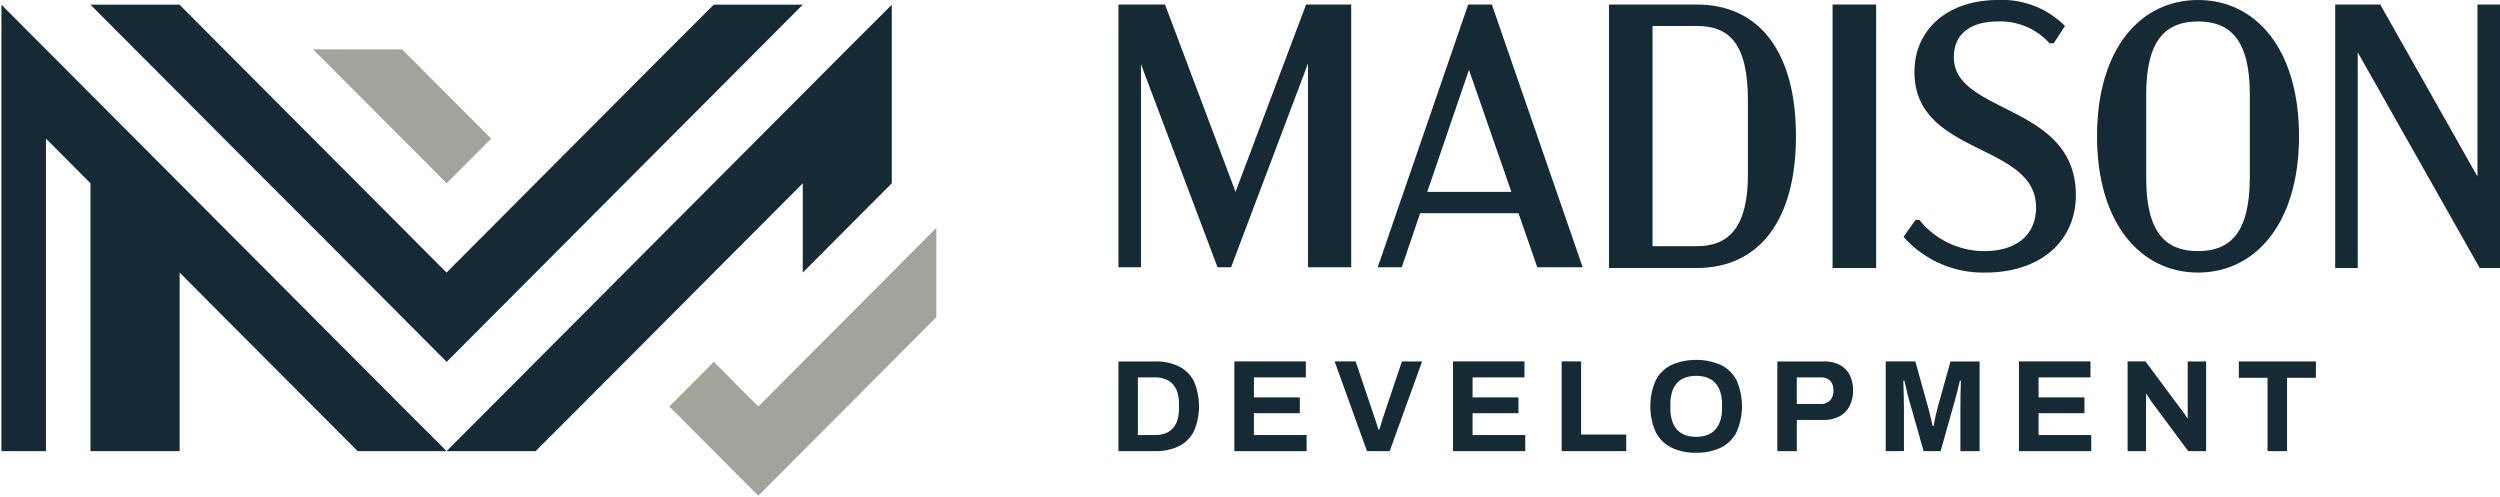
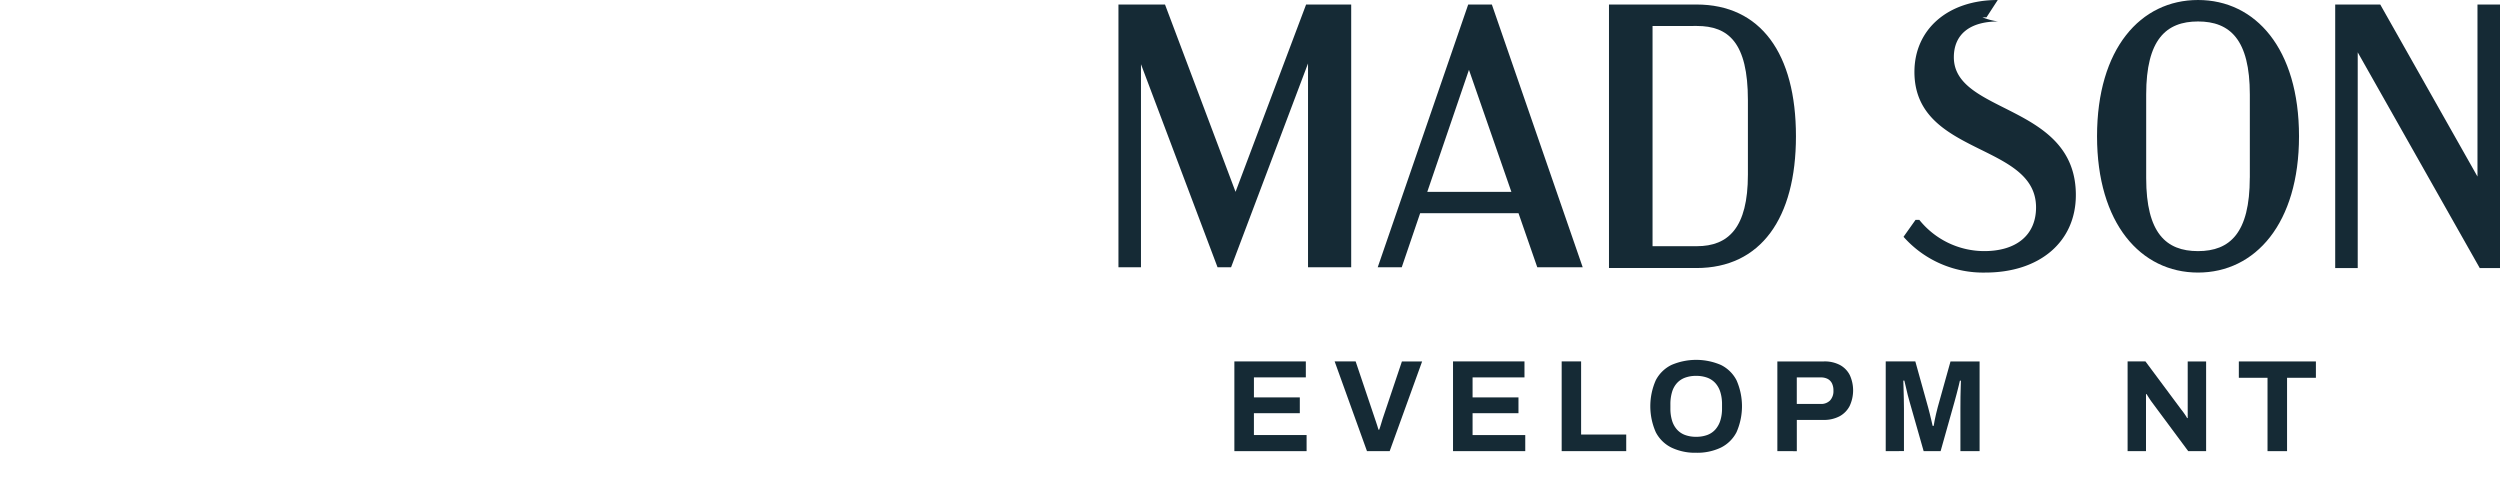
<svg xmlns="http://www.w3.org/2000/svg" width="326" height="64.838" viewBox="0 0 326 64.838">
  <defs>
    <clipPath id="clip-path">
      <rect id="Rectangle_155" data-name="Rectangle 155" width="326" height="64.838" fill="none" />
    </clipPath>
    <clipPath id="clip-path-2">
-       <rect id="Rectangle_154" data-name="Rectangle 154" width="121.907" height="64.035" fill="none" />
-     </clipPath>
+       </clipPath>
  </defs>
  <g id="Group_669" data-name="Group 669" transform="translate(0 0)">
    <g id="Group_666" data-name="Group 666" transform="translate(0 0)">
      <g id="Group_665" data-name="Group 665" clip-path="url(#clip-path)">
        <g id="Group_664" data-name="Group 664" transform="translate(0.188 0.612)">
          <g id="Group_663" data-name="Group 663" clip-path="url(#clip-path-2)">
            <g id="Group_662" data-name="Group 662">
              <g id="Group_661" data-name="Group 661" clip-path="url(#clip-path-2)">
                <path id="Path_603" data-name="Path 603" d="M147.254,44v5.822l-5.805,5.821-5.8,5.822-5.805,5.822-2.9,2.91-2.9,2.911-5.805-5.822-5.8-5.822,2.9-2.91,2.9-2.911,5.805,5.822,5.805-5.822,5.805-5.821,5.8-5.822,5.805-5.822Z" transform="translate(-25.347 -9.073)" fill="#a2a39b" />
                <path id="Path_604" data-name="Path 604" d="M133.081,18.25v5.822l-5.805,5.821-5.8,5.822V24.072l-5.805,5.821-5.805,5.822-5.805,5.822-2.9,2.91-2.9,2.911-5.805,5.821L86.64,59H75.03l5.8-5.822,5.805-5.821,5.805-5.822,2.9-2.91,2.9-2.911,5.8-5.822,5.805-5.821,5.805-5.822,5.805-5.822,5.8-5.821L133.081.787V18.25Z" transform="translate(-16.979 -0.786)" fill="#152a35" />
                <path id="Path_605" data-name="Path 605" d="M108.082.786l-5.805,5.822-5.8,5.821L90.667,18.25l-5.805,5.822-5.805,5.822-2.9,2.91-2.9,2.91-5.805,5.822-5.805,5.822-2.9-2.911-2.9-2.91-5.8-5.822-2.9-2.91-2.9-2.91L38.42,24.072,32.615,18.25l-5.8-5.822L21.005,6.608,15.2.786H26.81l5.8,5.822,5.805,5.821,5.805,5.822,5.805,5.822,2.9,2.91,2.9,2.911,5.805,5.821,5.805-5.821,2.9-2.911,2.9-2.91,5.8-5.822,5.805-5.822,5.805-5.821L96.472.786h11.61Z" transform="translate(-3.59 -0.786)" fill="#152a35" />
                <path id="Path_606" data-name="Path 606" d="M75.814,19.908l-2.9,2.91-2.9,2.911-2.9-2.911-2.9-2.91L58.4,14.086,52.594,8.266H64.2l5.8,5.821L72.912,17Z" transform="translate(-11.958 -2.444)" fill="#a2a39b" />
                <path id="Path_607" data-name="Path 607" d="M58.294,59H46.684l-2.9-2.91-2.9-2.911-5.805-5.821-2.9-2.911-2.9-2.91-5.8-5.822V59H11.853V24.072L6.048,18.251V59H.243V.787l5.8,5.821,5.805,5.822,5.805,5.822,5.805,5.822,5.8,5.821,5.805,5.822,2.9,2.91,2.9,2.911,5.805,5.822,2.9,2.91,2.9,2.91Z" transform="translate(-0.243 -0.786)" fill="#152a35" />
              </g>
            </g>
          </g>
        </g>
      </g>
    </g>
    <path id="Path_608" data-name="Path 608" d="M218.243.757V35.024h-5.63V8.443L202.578,35.024h-1.762L190.83,8.541V35.024h-2.937V.757h6.07l9.2,24.428,9.2-24.428Z" transform="translate(-42.047 -0.169)" fill="#152a35" />
    <path id="Path_609" data-name="Path 609" d="M249.809,27.974H236.982l-2.4,7.05h-3.133L243.249.757h3.084l11.847,34.267h-5.923Zm-.931-2.79-5.531-15.91-5.434,15.91Z" transform="translate(-51.795 -0.169)" fill="#152a35" />
    <g id="Group_668" data-name="Group 668" transform="translate(0 0)">
      <g id="Group_667" data-name="Group 667" clip-path="url(#clip-path)">
        <path id="Path_610" data-name="Path 610" d="M281.709.757c8.371,0,12.972,6.381,12.972,17.181,0,10.7-4.6,17.181-12.972,17.181H270.3V.757Zm-5.728,2.8V32.272h5.777c4.112,0,6.658-2.405,6.658-9.327v-9.72c0-7.511-2.546-9.671-6.658-9.671Z" transform="translate(-60.489 -0.168)" fill="#152a35" />
-         <rect id="Rectangle_156" data-name="Rectangle 156" width="5.679" height="34.363" transform="translate(238.969 0.589)" fill="#152a35" />
-         <path id="Path_611" data-name="Path 611" d="M319.784,30.877l1.566-2.208h.489a10.871,10.871,0,0,0,8.469,4.074c4.209,0,6.755-2.111,6.755-5.695,0-8.492-15.86-6.676-15.86-17.672,0-5.5,4.308-9.376,10.867-9.376a11.589,11.589,0,0,1,8.763,3.388l-1.469,2.258h-.539A8.626,8.626,0,0,0,332.12,2.8c-3.672,0-5.777,1.67-5.777,4.664,0,7.461,15.91,6.037,15.91,17.966,0,6.088-4.7,10.112-11.8,10.112a13.848,13.848,0,0,1-10.671-4.663" transform="translate(-71.562 0)" fill="#152a35" />
+         <path id="Path_611" data-name="Path 611" d="M319.784,30.877l1.566-2.208h.489a10.871,10.871,0,0,0,8.469,4.074c4.209,0,6.755-2.111,6.755-5.695,0-8.492-15.86-6.676-15.86-17.672,0-5.5,4.308-9.376,10.867-9.376l-1.469,2.258h-.539A8.626,8.626,0,0,0,332.12,2.8c-3.672,0-5.777,1.67-5.777,4.664,0,7.461,15.91,6.037,15.91,17.966,0,6.088-4.7,10.112-11.8,10.112a13.848,13.848,0,0,1-10.671-4.663" transform="translate(-71.562 0)" fill="#152a35" />
        <path id="Path_612" data-name="Path 612" d="M352.291,17.771C352.291,6.333,357.97,0,365.46,0s13.169,6.333,13.169,17.771c0,11.34-5.679,17.771-13.169,17.771s-13.169-6.431-13.169-17.771m19.924,5.4V12.322c0-7.167-2.594-9.523-6.755-9.523S358.7,5.155,358.7,12.322v10.9c0,7.167,2.594,9.524,6.755,9.524s6.755-2.357,6.755-9.573" transform="translate(-78.837 0)" fill="#152a35" />
        <path id="Path_613" data-name="Path 613" d="M413.79.757V35.12h-2.643L395.237,6.991V35.12H392.3V.757h5.874l12.679,22.434V.757Z" transform="translate(-87.79 -0.168)" fill="#152a35" />
-         <path id="Path_614" data-name="Path 614" d="M187.892,72.248V60.55h4.761a6.927,6.927,0,0,1,3.095.631,4.4,4.4,0,0,1,1.964,1.918,8.23,8.23,0,0,1,0,6.591,4.387,4.387,0,0,1-1.964,1.927,6.917,6.917,0,0,1-3.095.631Zm2.534-2.1h2.211a3.876,3.876,0,0,0,1.36-.222,2.452,2.452,0,0,0,.987-.656,2.886,2.886,0,0,0,.6-1.092,5.15,5.15,0,0,0,.2-1.526v-.512a5.161,5.161,0,0,0-.2-1.526,2.888,2.888,0,0,0-.6-1.091,2.526,2.526,0,0,0-.987-.665,3.752,3.752,0,0,0-1.36-.23h-2.211Z" transform="translate(-42.047 -13.419)" fill="#152a35" />
        <path id="Path_615" data-name="Path 615" d="M207.367,72.248v-11.7h9.318v2.081h-6.768V65.24H215.9V67.3h-5.985v2.848h6.87v2.1Z" transform="translate(-46.405 -13.419)" fill="#152a35" />
        <path id="Path_616" data-name="Path 616" d="M228.43,72.249l-4.217-11.7h2.738l2.516,7.469c.045.125.1.276.153.452s.113.35.17.52.1.324.137.46h.1q.068-.188.145-.435t.153-.5q.076-.256.144-.478l2.517-7.486h2.635l-4.233,11.7Z" transform="translate(-50.175 -13.419)" fill="#152a35" />
        <path id="Path_617" data-name="Path 617" d="M244.1,72.248v-11.7h9.318v2.081h-6.768V65.24h5.985V67.3h-5.985v2.848h6.87v2.1Z" transform="translate(-54.626 -13.419)" fill="#152a35" />
        <path id="Path_618" data-name="Path 618" d="M262.352,72.248v-11.7h2.534v9.532h5.884v2.165Z" transform="translate(-58.71 -13.419)" fill="#152a35" />
        <path id="Path_619" data-name="Path 619" d="M283.217,72.4a7.126,7.126,0,0,1-3.2-.666,4.575,4.575,0,0,1-2.058-2.012,8.4,8.4,0,0,1,0-6.778,4.546,4.546,0,0,1,2.058-2,8.176,8.176,0,0,1,6.419,0,4.561,4.561,0,0,1,2.049,2,8.4,8.4,0,0,1,0,6.778,4.591,4.591,0,0,1-2.049,2.012,7.158,7.158,0,0,1-3.222.666m0-2.081a4.1,4.1,0,0,0,1.462-.239,2.635,2.635,0,0,0,1.054-.716,3.2,3.2,0,0,0,.646-1.168,5.172,5.172,0,0,0,.221-1.578v-.529a5.315,5.315,0,0,0-.221-1.6,3.1,3.1,0,0,0-.646-1.168,2.683,2.683,0,0,0-1.054-.708,4.122,4.122,0,0,0-1.462-.238,4.071,4.071,0,0,0-1.446.238,2.677,2.677,0,0,0-1.054.708,3,3,0,0,0-.637,1.168,5.5,5.5,0,0,0-.213,1.6v.529a5.355,5.355,0,0,0,.213,1.578,3.1,3.1,0,0,0,.637,1.168,2.629,2.629,0,0,0,1.054.716,4.054,4.054,0,0,0,1.446.239" transform="translate(-62.044 -13.361)" fill="#152a35" />
        <path id="Path_620" data-name="Path 620" d="M298.585,72.248V60.55h6.071a4.266,4.266,0,0,1,2.1.469,3.092,3.092,0,0,1,1.275,1.313,4.8,4.8,0,0,1-.017,4.024A3.19,3.19,0,0,1,306.7,67.7a4.359,4.359,0,0,1-2.125.477h-3.452v4.075Zm2.534-6.155h3.112a1.609,1.609,0,0,0,1.233-.461,1.788,1.788,0,0,0,.434-1.279,2.088,2.088,0,0,0-.187-.937,1.328,1.328,0,0,0-.553-.58,1.875,1.875,0,0,0-.927-.2h-3.112Z" transform="translate(-66.818 -13.419)" fill="#152a35" />
        <path id="Path_621" data-name="Path 621" d="M316.79,72.249v-11.7h3.86l1.667,5.986q.1.323.2.767t.212.878q.111.436.179.776h.137q.034-.29.119-.69t.187-.861c.068-.307.141-.6.221-.887l1.666-5.968h3.792v11.7h-2.5V66.707q0-.768.009-1.544t.033-1.356q.026-.579.026-.75h-.136q-.035.188-.161.69t-.272,1.066q-.144.564-.263.973l-1.819,6.462h-2.211L319.9,65.8q-.1-.357-.23-.844c-.085-.324-.165-.659-.238-1.006s-.144-.645-.213-.9h-.136q.017.46.035,1.1t.033,1.312q.016.674.017,1.237v5.541Z" transform="translate(-70.892 -13.419)" fill="#152a35" />
-         <path id="Path_622" data-name="Path 622" d="M339.177,72.248v-11.7H348.5v2.081h-6.768V65.24h5.985V67.3h-5.985v2.848H348.6v2.1Z" transform="translate(-75.902 -13.419)" fill="#152a35" />
        <path id="Path_623" data-name="Path 623" d="M357.425,72.249v-11.7h2.329l4.693,6.31c.068.079.153.19.255.332s.2.282.29.418a2.264,2.264,0,0,1,.186.324h.085V60.551h2.4v11.7h-2.33l-4.795-6.462c-.113-.16-.233-.336-.357-.529s-.216-.341-.272-.444h-.085v7.435Z" transform="translate(-79.986 -13.419)" fill="#152a35" />
        <path id="Path_624" data-name="Path 624" d="M379.853,72.248V62.682h-3.741V60.551h10.049v2.131H382.4v9.566Z" transform="translate(-84.168 -13.419)" fill="#152a35" />
      </g>
    </g>
  </g>
</svg>